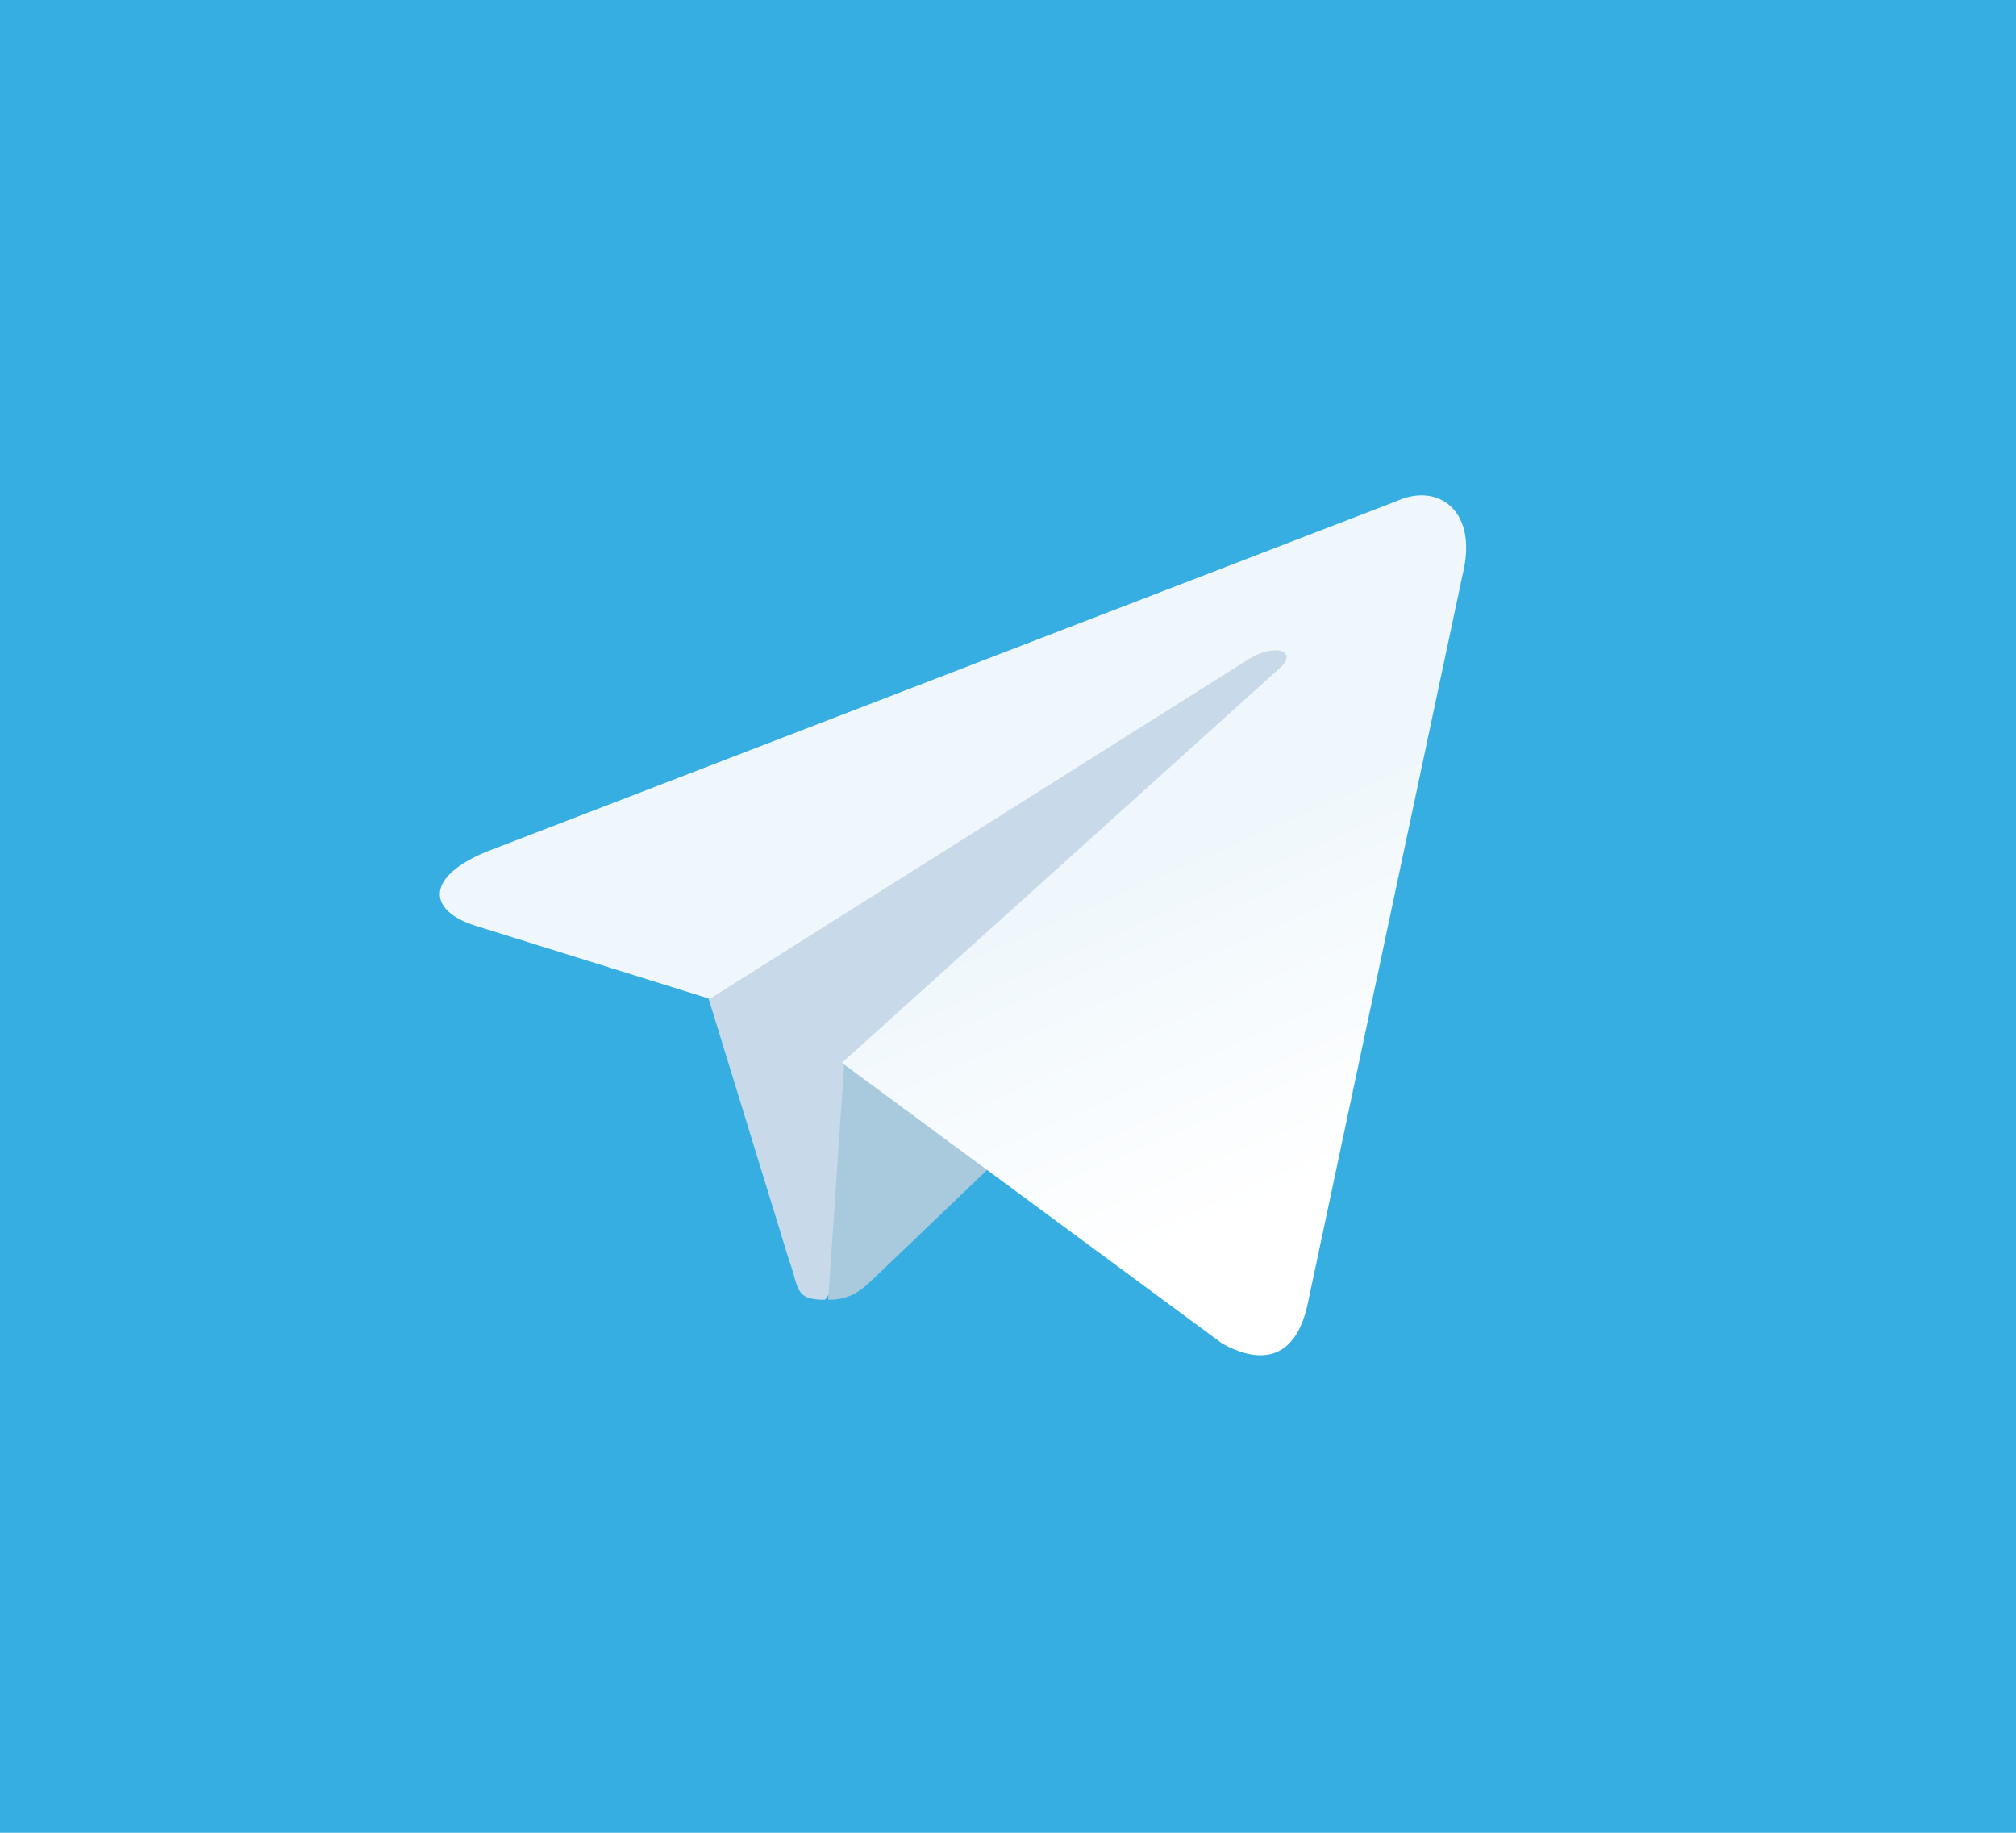
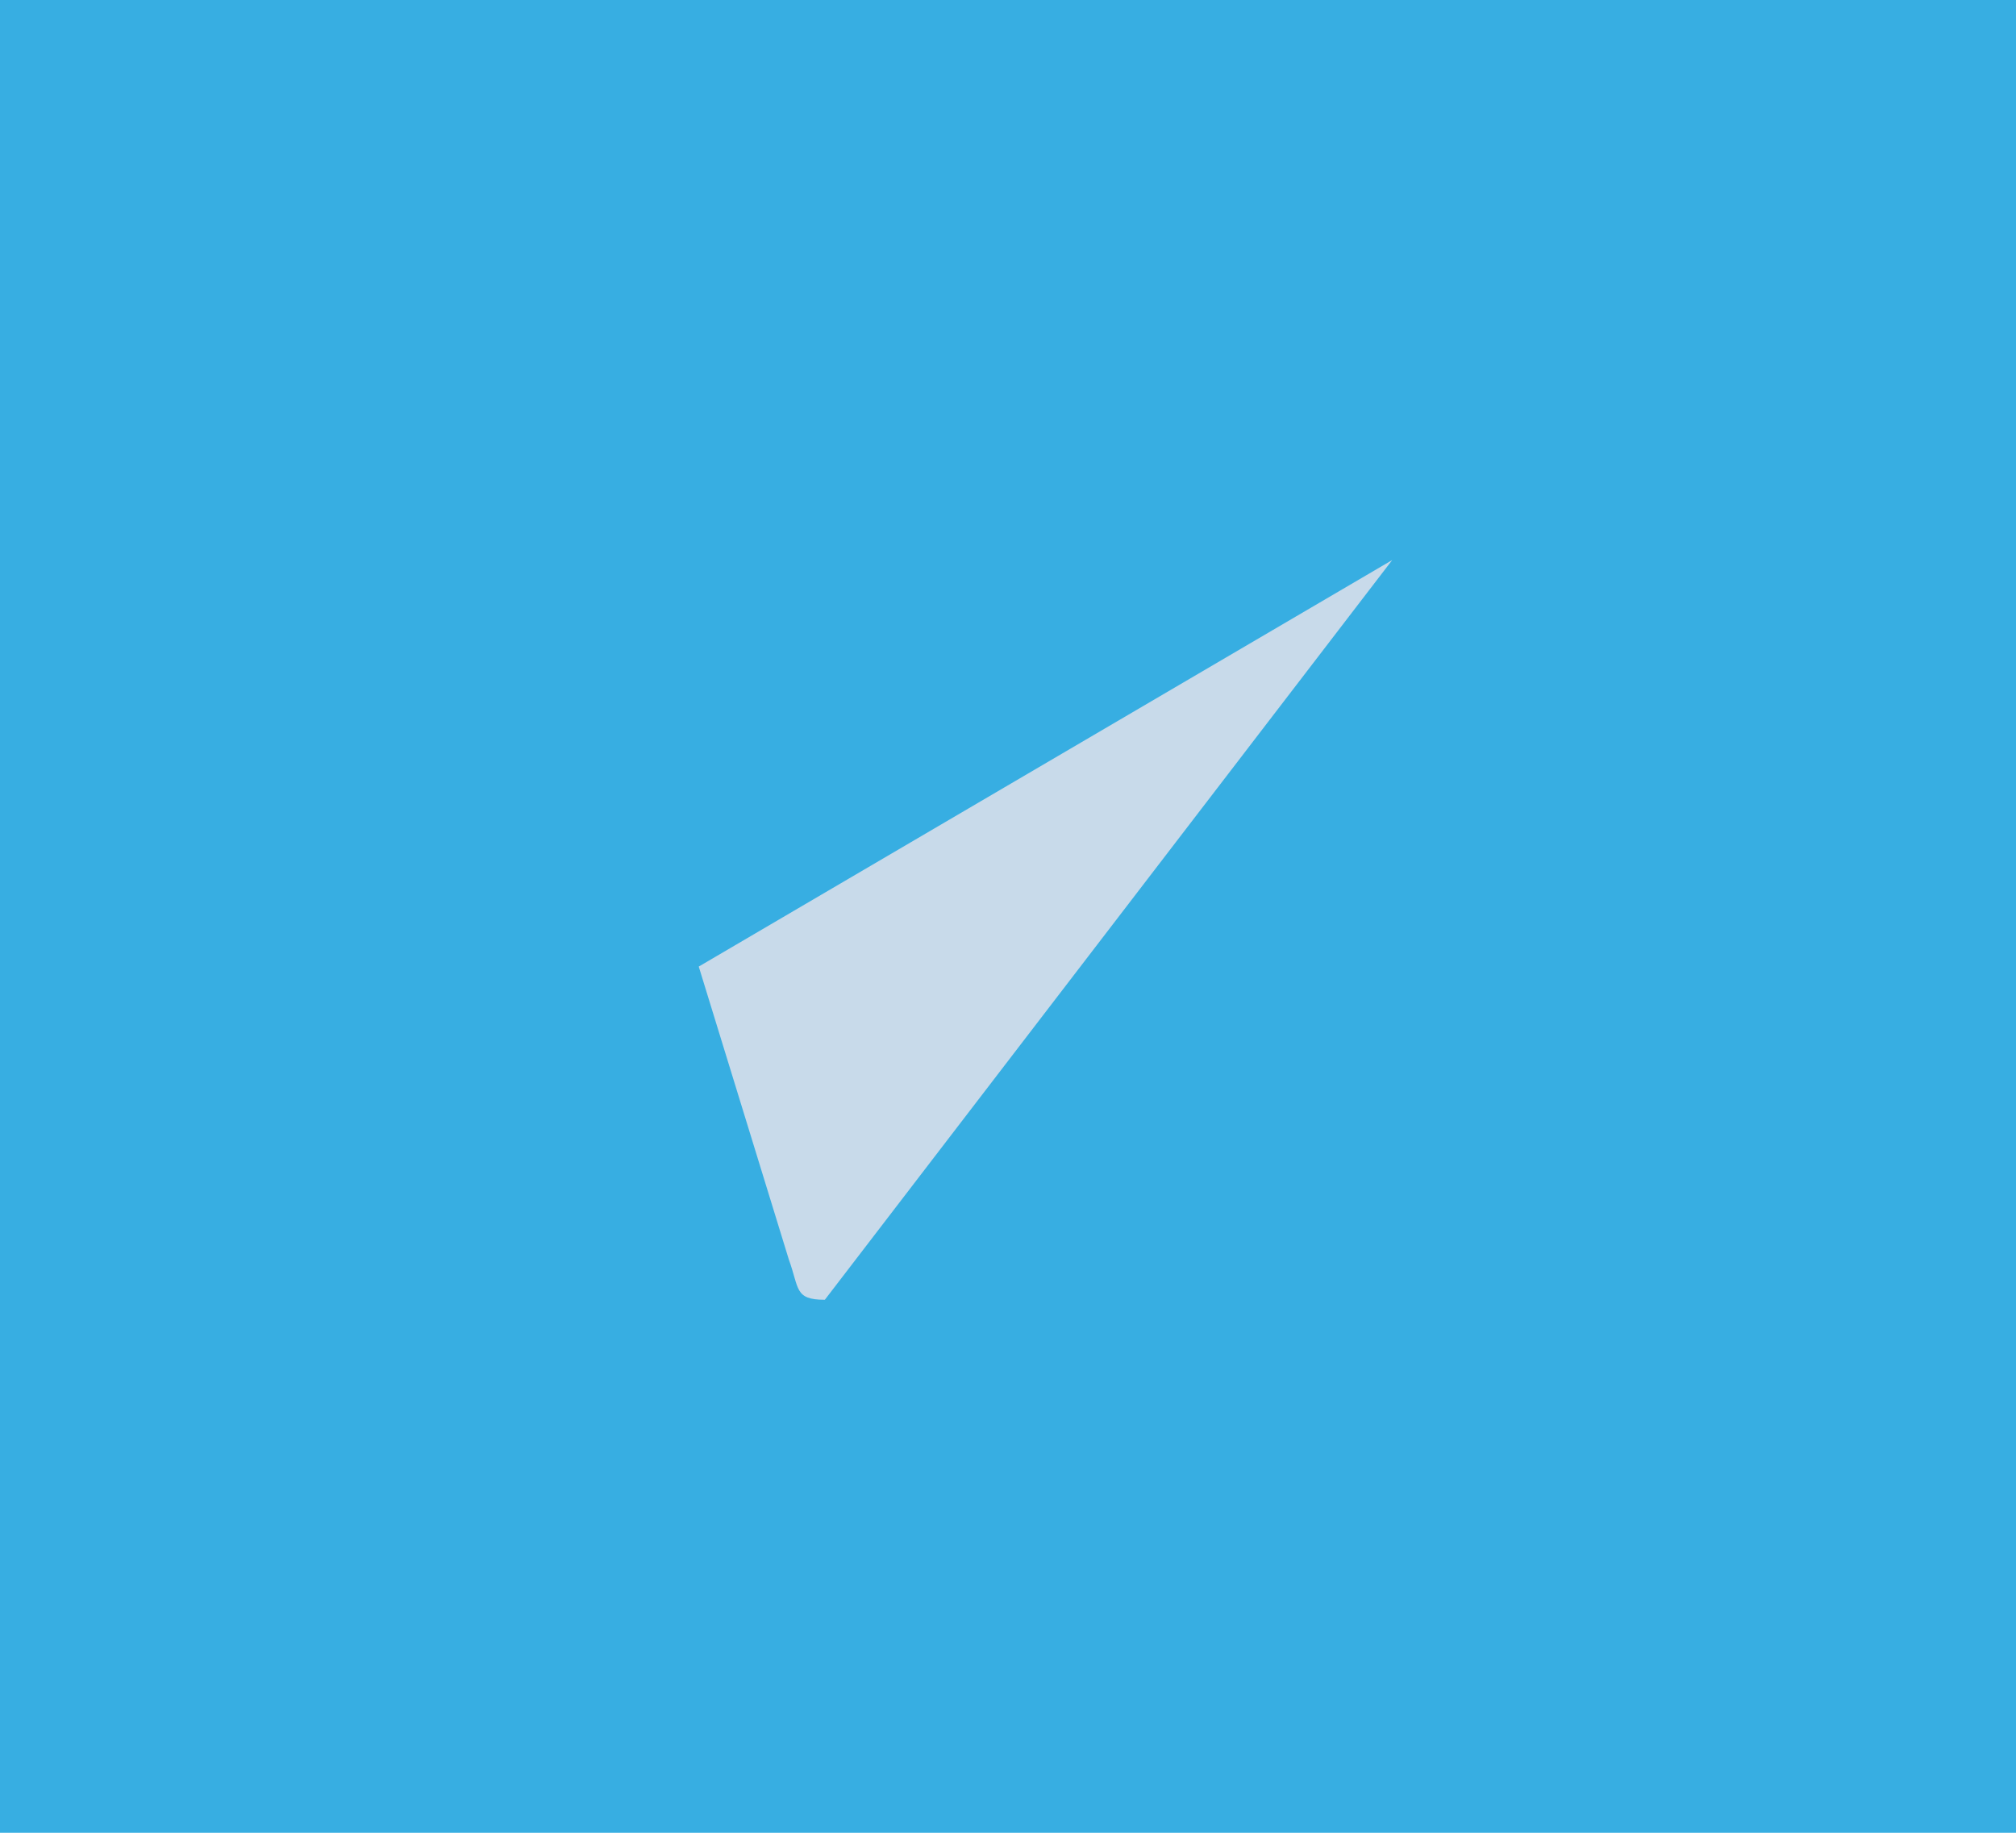
<svg xmlns="http://www.w3.org/2000/svg" width="55" height="50" viewBox="0 0 55 50" fill="none">
  <rect width="55" height="50" fill="#37AEE2" />
  <path d="M22.503 35.459C21.667 35.459 21.809 35.148 21.521 34.361L19.063 26.369L37.982 15.279" fill="#C8DAEA" />
-   <path d="M22.595 35.459C23.248 35.459 23.537 35.165 23.902 34.816L27.387 31.481L23.04 28.901" fill="#A9C9DD" />
-   <path d="M22.969 28.995L33.346 36.654C34.53 37.306 35.385 36.968 35.679 35.556L39.903 15.673C40.336 13.941 39.242 13.155 38.109 13.669L13.307 23.222C11.614 23.901 11.624 24.844 12.999 25.264L19.363 27.249L34.099 17.963C34.794 17.541 35.433 17.768 34.909 18.232" fill="url(#paint0_linear_170_68)" />
  <defs>
    <linearGradient id="paint0_linear_170_68" x1="30.48" y1="23.765" x2="34.491" y2="32.914" gradientUnits="userSpaceOnUse">
      <stop stop-color="#EFF7FC" />
      <stop offset="1" stop-color="white" />
    </linearGradient>
  </defs>
</svg>